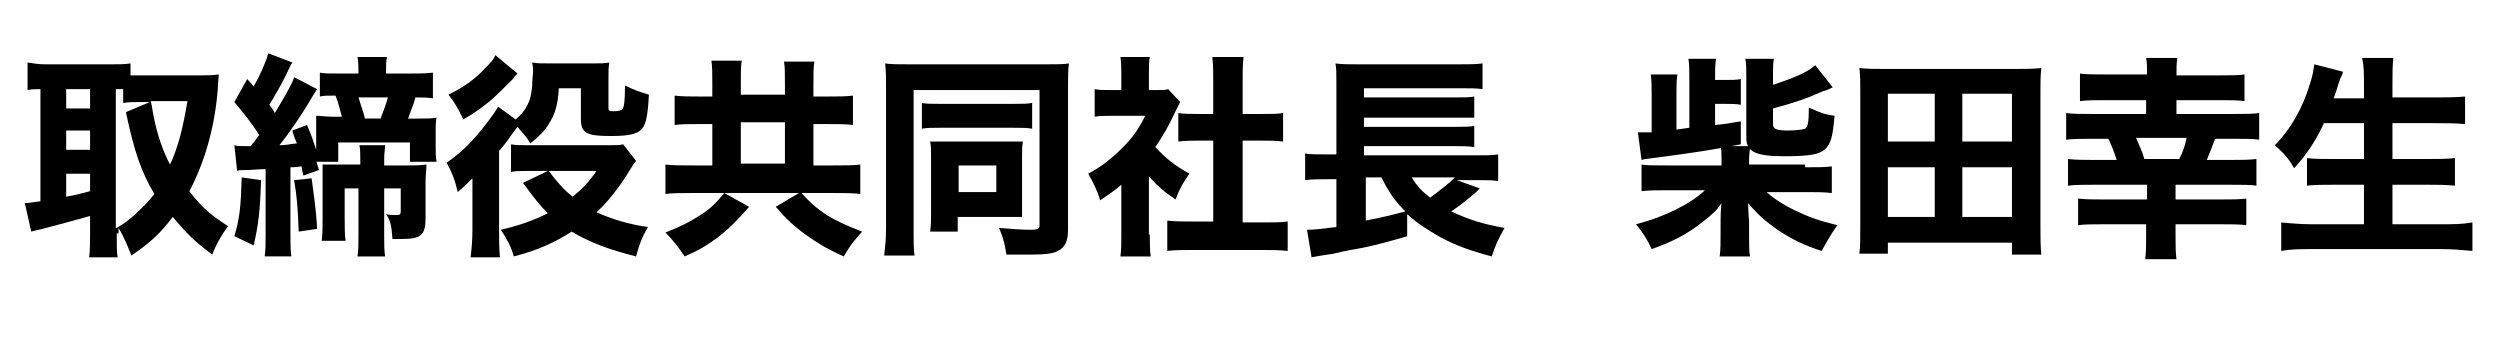
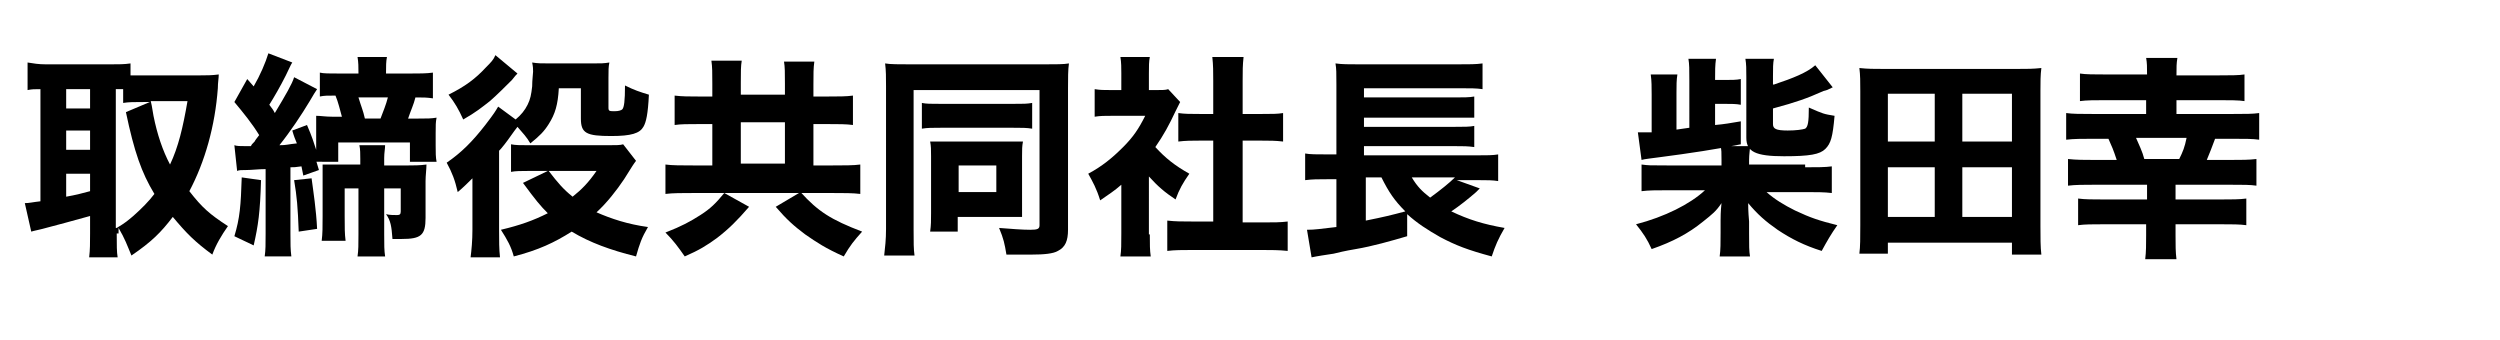
<svg xmlns="http://www.w3.org/2000/svg" version="1.1" id="レイヤー_1" x="0px" y="0px" viewBox="0 0 272 37" style="enable-background:new 0 0 272 37;" xml:space="preserve">
  <style type="text/css">
	.st0{fill:#FFFFFF;}
</style>
  <rect class="st0" width="272" height="37" />
  <g>
    <path d="M12.7,25.4c0,1.3,0,2,0.1,2.6H9.7c0.1-0.8,0.1-1.6,0.1-2.6v-1.9C8,24,5.8,24.6,5,24.8c-0.7,0.2-1.3,0.3-1.6,0.4l-0.7-3.1   c0.5,0,0.8-0.1,1.7-0.2V9.7c-0.7,0-0.9,0-1.4,0.1v-3C3.6,6.9,4.2,7,5,7h7c1,0,1.5,0,2.2-0.1v1.3c0.6,0,0.9,0,1.6,0h6   c0.6,0,1.3,0,2-0.1c0,0.4-0.1,0.9-0.1,1.5c-0.3,4.1-1.4,8-3.1,11.2c1.4,1.8,2.2,2.5,4.2,3.8c-0.7,1-1.3,2-1.7,3.1   c-1.9-1.4-2.8-2.3-4.3-4.1c-1.3,1.7-2.3,2.7-4.5,4.2c-0.5-1.2-0.7-1.8-1.4-3V25.4z M7.2,11.8h2.6V9.7H7.2V11.8z M7.2,16.3h2.6v-2.1   H7.2V16.3z M7.2,21.4c1.1-0.2,1.5-0.3,2.6-0.6v-1.9H7.2V21.4z M12.7,24.8c1-0.6,1.2-0.8,1.8-1.3c0.9-0.8,1.7-1.6,2.3-2.4   c-1.4-2.3-2.2-4.6-3.1-8.9l2.6-1.1h-0.6c-1.1,0-1.7,0-2.3,0.1V9.7c-0.5,0-0.5,0-0.8,0V24.8z M16.4,11c0.1,0.4,0.1,0.4,0.3,1.6   c0.4,2,1,3.8,1.8,5.3c0.9-1.9,1.4-4,1.9-6.9H16.4z" />
    <path d="M34.4,17.5c0.1,0.3,0.2,0.7,0.3,1L33,19.1c-0.1-0.4-0.1-0.6-0.2-1c-0.7,0.1-0.8,0.1-1.2,0.1v7.2c0,1.2,0,1.7,0.1,2.5h-2.9   c0.1-0.7,0.1-1.3,0.1-2.5v-7c-0.8,0-1.5,0.1-2.1,0.1c-0.5,0-0.8,0-1,0.1l-0.3-2.8c0.3,0.1,0.6,0.1,1.2,0.1H27c0.2,0,0.2,0,0.3,0   c0.1-0.2,0.1-0.2,0.4-0.5c0.1-0.2,0.2-0.3,0.5-0.7c-0.8-1.3-1.7-2.4-2.7-3.6l1.4-2.5l0.7,0.8c0.7-1.2,1.3-2.6,1.6-3.6l2.6,1   c-0.2,0.3-0.3,0.6-0.7,1.4c-0.6,1.2-1.3,2.4-1.8,3.2c0.3,0.4,0.4,0.5,0.6,0.9c1.2-2,1.9-3.2,2.1-3.9l2.5,1.3   c-0.2,0.3-0.4,0.6-0.8,1.3c-0.9,1.5-2.1,3.3-3.3,4.8c0.8,0,0.9-0.1,1.9-0.2c-0.2-0.5-0.3-0.7-0.5-1.4l1.6-0.6   c0.6,1.4,0.7,1.8,1,2.7c0-0.4,0-0.5,0-0.7v-1.3c0-0.6,0-1.1,0-1.7c0.5,0,1,0.1,1.8,0.1h1c-0.2-0.7-0.4-1.6-0.7-2.3   c-0.9,0-1.2,0-1.7,0.1V7.9C35.2,8,35.8,8,37,8H39V7.9c0-0.6,0-1.1-0.1-1.7h3.2C42,6.7,42,7.2,42,7.9V8h2.5c1.1,0,1.9,0,2.6-0.1v2.8   c-0.7-0.1-1-0.1-1.9-0.1c-0.2,0.8-0.5,1.4-0.8,2.3h1.1c1,0,1.4,0,2-0.1c-0.1,0.5-0.1,0.8-0.1,1.7v1.3c0,0.8,0,1.3,0.1,1.8h-2.9   v-2.1h-7.8v2.1H34.4z M28.4,19.6c-0.1,3.5-0.3,4.9-0.8,7.1l-2.1-1c0.6-2,0.7-3.3,0.8-6.4L28.4,19.6z M33.9,19.4   c0.2,1.5,0.5,3.4,0.6,5.5l-2,0.3c-0.1-2.7-0.2-3.8-0.5-5.6L33.9,19.4z M44.4,18c0.6,0,1.3,0,2-0.1c0,0.5-0.1,1.2-0.1,1.8v4   c0,1.9-0.5,2.3-2.6,2.3c-0.3,0-0.5,0-1,0c-0.1-1.4-0.2-2-0.7-2.7c0.4,0.1,0.8,0.1,1.2,0.1c0.3,0,0.4-0.1,0.4-0.4v-2.5h-1.8v5   c0,1.2,0,1.7,0.1,2.4h-3c0.1-0.7,0.1-1.3,0.1-2.4v-5h-1.5v3c0,1.3,0,1.9,0.1,2.7H35c0.1-0.8,0.1-1.5,0.1-2.7v-3.8   c0-0.7,0-1.3,0-1.8c0.6,0,1.2,0,1.8,0h2.3v-0.6c0-0.5,0-1.1-0.1-1.5h2.8c0,0.4-0.1,0.8-0.1,1.4V18H44.4z M41.4,12.9   c0.3-0.8,0.6-1.5,0.8-2.3H39c0.3,1,0.5,1.4,0.7,2.3H41.4z" />
    <path d="M60.8,9.6c-0.1,1.8-0.4,2.8-1.1,3.9c-0.5,0.8-1,1.3-2,2.1c-0.4-0.7-0.8-1.1-1.4-1.8c-0.4,0.5-1,1.4-1.4,1.9   c-0.4,0.5-0.4,0.5-0.6,0.7v8.6c0,1.2,0,2.1,0.1,3h-3.2c0.1-0.8,0.2-1.8,0.2-3v-5c0-0.2,0-0.3,0-0.6c-0.4,0.4-1,1-1.6,1.5   c-0.3-1.3-0.6-2.1-1.2-3.2c1.6-1.1,2.8-2.3,4.2-4.1c1-1.3,1.1-1.5,1.4-2l1.9,1.4c0.6-0.5,1-1,1.3-1.6c0.3-0.6,0.4-1.1,0.5-2   C57.9,8.7,58,8,58,7.8c0-0.3,0-0.5-0.1-1c0.6,0.1,1,0.1,1.9,0.1h4.7c0.9,0,1.2,0,1.8-0.1c-0.1,0.5-0.1,0.8-0.1,1.7v3.2   c0,0.4,0.1,0.4,0.7,0.4c0.4,0,0.7-0.1,0.8-0.2C67.9,11.7,68,11,68,9.3c1,0.5,1.6,0.7,2.6,1c-0.1,2.1-0.3,3-0.6,3.5   c-0.4,0.7-1.3,1-3.5,1c-2.7,0-3.3-0.3-3.3-1.9V9.6H60.8z M56.3,8c-0.2,0.2-0.2,0.2-0.6,0.7c-0.6,0.6-1.7,1.7-2.4,2.3   c-0.9,0.7-1.5,1.2-2.9,2c-0.5-1.1-0.9-1.8-1.6-2.7c1.8-0.9,2.9-1.7,4.1-3c0.5-0.5,0.8-0.8,1-1.3L56.3,8z M69.2,17.5   c-0.3,0.4-0.3,0.4-1.3,2c-0.8,1.2-1.9,2.6-3,3.6c1.6,0.7,3.4,1.3,5.6,1.6c-0.7,1.2-0.9,1.8-1.3,3.2c-2.8-0.7-5-1.5-7-2.7   c-1.9,1.2-3.6,2-6.3,2.7c-0.3-1.1-0.7-1.8-1.4-2.9c2.1-0.5,3.5-1,5.1-1.8c-0.8-0.8-1.3-1.4-2.7-3.3l2.7-1.3h-2.1   c-0.8,0-1.4,0-1.9,0.1v-3c0.5,0.1,1,0.1,1.9,0.1h8.7c0.8,0,1.3,0,1.6-0.1L69.2,17.5z M59.7,18.6c1,1.3,1.6,2,2.6,2.8   c1-0.8,1.7-1.5,2.6-2.8H59.7z" />
    <path d="M81.5,22.5c-1.3,1.5-2.2,2.4-3.5,3.4c-1.1,0.8-1.9,1.3-3.5,2c-0.7-1-1.2-1.7-2.1-2.6c1.8-0.7,2.7-1.2,3.8-1.9   c1.1-0.7,1.7-1.3,2.6-2.4L81.5,22.5z M77.5,9.1c0-1.2,0-1.8-0.1-2.5h3.3c-0.1,0.6-0.1,1.2-0.1,2.4v1.3h4.8V9.1c0-1.2,0-1.8-0.1-2.4   h3.3c-0.1,0.7-0.1,1.3-0.1,2.5v1.3h1.6c1.1,0,2,0,2.7-0.1v3.2c-0.7-0.1-1.6-0.1-2.7-0.1h-1.6v4.5h2c1.3,0,2.4,0,3.1-0.1v3.2   c-0.8-0.1-1.8-0.1-3.1-0.1h-15c-1.3,0-2.3,0-3.1,0.1v-3.2c0.7,0.1,1.8,0.1,3.1,0.1h2v-4.5H76c-1.2,0-1.9,0-2.6,0.1v-3.2   c0.8,0.1,1.6,0.1,2.6,0.1h1.5V9.1z M85.4,17.8v-4.5h-4.8v4.5H85.4z M87.1,20.9c1.9,2.1,3.3,3,6.7,4.3c-0.9,1-1.3,1.5-2,2.7   c-2-0.9-2.9-1.5-4.2-2.4c-1.2-0.9-2-1.6-3.2-3L87.1,20.9z" />
    <path d="M96.4,9.4c0-1,0-1.7-0.1-2.5C96.8,7,97.9,7,99.1,7h14.5c1.2,0,2.2,0,2.7-0.1c-0.1,0.7-0.1,1.6-0.1,2.7V25   c0,1.2-0.3,1.9-1.1,2.3c-0.5,0.3-1.5,0.4-2.9,0.4c-0.7,0-1.8,0-2.7,0c-0.2-1.2-0.3-1.7-0.8-2.9c1.3,0.1,2.5,0.2,3.4,0.2   c0.8,0,1-0.1,1-0.5V9.8H99.4V25c0,1.4,0,2.1,0.1,2.8h-3.3c0.1-0.9,0.2-1.7,0.2-2.9V9.4z M100.3,11.2c0.5,0.1,0.9,0.1,2.1,0.1h7.8   c1.2,0,1.5,0,2.1-0.1V14c-0.6-0.1-1.1-0.1-2.1-0.1h-7.8c-1,0-1.5,0-2.1,0.1V11.2z M111.2,22.1c0,0.5,0,1,0,1.5c-0.7,0-1,0-1.6,0   h-5.4v1.6h-3c0.1-0.7,0.1-1.2,0.1-2v-6.2c0-0.7,0-1.1-0.1-1.6c0.7,0,1,0,1.7,0h6.6c1,0,1.3,0,1.8,0c-0.1,0.5-0.1,0.9-0.1,1.6V22.1z    M104.3,20.9h4.1v-2.9h-4.1V20.9z" />
    <path d="M125.1,25.5c0,1.1,0,1.7,0.1,2.4h-3.3c0.1-0.7,0.1-1.3,0.1-2.5v-5.3c-0.8,0.7-1.3,1-2.3,1.7c-0.4-1.3-0.8-2-1.3-2.9   c1.5-0.8,2.6-1.7,3.8-2.9c1.1-1.1,1.7-2,2.4-3.4h-3.5c-0.9,0-1.4,0-2,0.1v-3c0.6,0.1,1,0.1,1.8,0.1h1.1V8c0-0.6,0-1.2-0.1-1.8h3.2   c-0.1,0.5-0.1,1-0.1,1.8v1.8h0.8c0.7,0,1,0,1.3-0.1l1.3,1.4c-0.2,0.4-0.3,0.6-0.5,1c-0.7,1.5-1.3,2.6-2.2,3.9   c1.1,1.2,2.1,2,3.7,2.9c-0.7,1-1.1,1.7-1.5,2.8c-1.2-0.8-1.9-1.4-2.9-2.5V25.5z M135.1,24.2h2.3c1.2,0,1.9,0,2.7-0.1v3.2   c-0.9-0.1-1.9-0.1-2.7-0.1h-7.8c-0.9,0-1.8,0-2.6,0.1V24c0.9,0.1,1.6,0.1,2.7,0.1h2.3v-8.8h-1.5c-0.8,0-1.5,0-2.3,0.1v-3.1   c0.7,0.1,1.3,0.1,2.3,0.1h1.5V8.8c0-1,0-1.7-0.1-2.6h3.4c-0.1,0.9-0.1,1.5-0.1,2.6v3.6h2.1c1.1,0,1.7,0,2.3-0.1v3.1   c-0.8-0.1-1.5-0.1-2.3-0.1h-2.1V24.2z" />
    <path d="M161,20.5c-0.1,0.1-0.1,0.1-0.4,0.4c-0.8,0.7-1.8,1.5-2.7,2.1c1.9,0.9,3.5,1.4,5.8,1.8c-0.7,1.2-1,1.9-1.4,3.1   c-2.6-0.7-3.9-1.2-5.6-2.1c-1.4-0.8-2.5-1.5-3.6-2.5l0,2.4c-1.7,0.5-3.8,1.1-5.6,1.4c-1.2,0.2-2,0.4-2.4,0.5   c-0.7,0.1-0.7,0.1-1.3,0.2c-0.5,0.1-0.7,0.1-1.1,0.2l-0.5-3c0.9,0,1.4-0.1,3.2-0.3v-5.2h-1c-1,0-1.6,0-2.4,0.1v-2.9   c0.5,0.1,1.3,0.1,2.5,0.1h0.9V9.2c0-1.3,0-1.7-0.1-2.3c0.7,0.1,1.4,0.1,2.6,0.1h10.6c1.4,0,2.1,0,2.8-0.1v2.8   c-0.7-0.1-1.2-0.1-2.8-0.1h-10.1v1h9.9c0.9,0,1.6,0,2.1-0.1v2.3c-0.3,0-0.3,0-0.7,0c-0.9,0-1.3,0-1.4,0h-9.9v1h9.9   c1,0,1.6,0,2.1-0.1v2.3c-0.7-0.1-1.2-0.1-2.1-0.1h-9.9v1h12.3c1.1,0,1.7,0,2.3-0.1v2.9c-0.6-0.1-1.2-0.1-2-0.1h-2.5L161,20.5z    M148.6,19.3V24c2-0.4,2.8-0.6,4.3-1c-1.2-1.2-1.8-2.1-2.6-3.7H148.6z M153.6,19.3c0.6,1,1.1,1.5,2,2.2c1.1-0.8,2.1-1.6,2.7-2.2   H153.6z" />
    <path d="M196.4,18.2c1.3,0,2.2,0,2.9-0.1v2.9c-0.8-0.1-1.7-0.1-2.9-0.1h-4.2c0.9,0.8,1.9,1.4,3.1,2c1.7,0.8,2.6,1.1,4.6,1.6   c-0.7,1-1.1,1.7-1.7,2.8c-1.9-0.6-3.3-1.3-4.8-2.3c-1.3-0.9-2.2-1.7-3.2-2.9c0,0.2,0,0.9,0.1,2v1.3c0,1.3,0,1.9,0.1,2.5h-3.3   c0.1-0.7,0.1-1.5,0.1-2.6v-1.3c0-0.3,0-1,0.1-1.9c-0.6,0.9-1,1.2-2,2c-1.6,1.3-3.3,2.2-5.6,3c-0.5-1.1-0.9-1.7-1.7-2.7   c3.1-0.8,5.9-2.2,7.5-3.7h-4.1c-1.2,0-2,0-2.8,0.1v-2.9c0.8,0.1,0.8,0.1,2.8,0.1h5.9v-0.6c0-0.8,0-1.1-0.1-1.5h3.2   c0,0.4-0.1,0.9-0.1,1.5v0.5H196.4z M183.8,8.8c0-1.3,0-1.8-0.1-2.4h3c-0.1,0.7-0.1,1.3-0.1,2.3h1c0.8,0,1.3,0,1.8-0.1v2.8   c-0.5-0.1-1-0.1-1.8-0.1h-1v2.3c1.1-0.1,1.6-0.2,2.8-0.4v2.5c-2.4,0.5-5.7,1-8.8,1.4c-0.7,0.1-1.7,0.2-2,0.3l-0.4-3   c0.7,0,0.9,0,1.5,0v-4.1c0-0.8,0-1.5-0.1-2.2h2.9c-0.1,0.6-0.1,1.2-0.1,2v4l1.4-0.2V8.8z M193,9.2c2.1-0.7,3.6-1.3,4.5-2.1l1.9,2.4   c-0.6,0.3-0.6,0.3-1,0.4c-1.8,0.8-2.9,1.2-5.5,1.9v1.7c0,0.5,0.3,0.7,1.6,0.7c0.9,0,1.6-0.1,1.9-0.2c0.3-0.2,0.4-0.7,0.4-2.3   c1.6,0.7,1.6,0.7,2.8,0.9c-0.2,2.3-0.4,3-1,3.6c-0.6,0.6-1.7,0.8-4.5,0.8c-3.1,0-4.1-0.5-4.1-2V8.4c0-0.9,0-1.4-0.1-2h3.1   c-0.1,0.5-0.1,1-0.1,1.9V9.2z" />
    <path d="M218.9,27.6v-1.2h-13.5v1.2h-3.1c0.1-0.8,0.1-1.7,0.1-3.1V9.9c0-1,0-1.7-0.1-2.5c0.9,0.1,1.6,0.1,2.7,0.1h14.4   c1.1,0,1.8,0,2.7-0.1c-0.1,0.8-0.1,1.5-0.1,2.5v14.7c0,1.2,0,2.3,0.1,3.1H218.9z M205.4,15.4h5.1v-5.2h-5.1V15.4z M205.4,23.6h5.1   v-5.4h-5.1V23.6z M213.5,15.4h5.4v-5.2h-5.4V15.4z M213.5,23.6h5.4v-5.4h-5.4V23.6z" />
    <path d="M233.6,8.2c0-1,0-1.3-0.1-1.9h3.4c-0.1,0.6-0.1,1-0.1,1.9h4.7c1.1,0,2.1,0,2.7-0.1V11c-0.6-0.1-1.7-0.1-2.7-0.1h-4.7v1.5   h6.2c1.3,0,2.1,0,2.8-0.1v2.9c-0.7-0.1-1.5-0.1-2.8-0.1h-2c-0.3,0.8-0.6,1.6-0.9,2.3h2.6c1.1,0,2,0,2.8-0.1v2.9   c-0.7-0.1-1.4-0.1-2.8-0.1h-6v1.6h5c1,0,2,0,2.7-0.1v2.9c-0.7-0.1-1.6-0.1-2.7-0.1h-5v1.2c0,1.1,0,1.8,0.1,2.6h-3.4   c0.1-0.8,0.1-1.6,0.1-2.6v-1.2h-4.7c-1.1,0-2,0-2.7,0.1v-2.9c0.7,0.1,1.7,0.1,2.7,0.1h4.8v-1.6h-5.8c-1,0-2,0-2.8,0.1v-2.9   c0.9,0.1,1.8,0.1,2.8,0.1h2.5c-0.4-1.2-0.5-1.4-0.9-2.3h-1.8c-1,0-2,0-2.8,0.1v-2.9c0.7,0.1,1.6,0.1,2.8,0.1h5.9v-1.5h-4.5   c-1,0-2,0-2.7,0.1V8c0.6,0.1,1.6,0.1,2.7,0.1H233.6z M237.1,17.3c0.4-0.8,0.6-1.3,0.8-2.3h-5.5c0.3,0.7,0.7,1.5,0.9,2.3H237.1z" />
-     <path d="M252.8,13.5c-0.9,1.9-1.9,3.4-3.2,4.8c-0.7-1.2-1.1-1.6-2.1-2.5c1.7-1.7,3-4,3.8-6.6c0.3-0.9,0.4-1.5,0.5-2.2l3.1,0.8   c0,0.2,0,0.2-0.2,0.6c-0.1,0.2-0.1,0.2-0.3,0.8c-0.1,0.4-0.3,1-0.5,1.5h3.3V9.3c0-1.3,0-2.1-0.2-3h3.4c-0.1,0.8-0.1,1.6-0.1,2.9   v1.4h4.5c1.2,0,2.4,0,3.4-0.1v3c-1.1-0.1-2.1-0.1-3.3-0.1h-4.6v3.9h3.7c1.2,0,2.2,0,3.1-0.1v3c-1-0.1-1.9-0.1-3-0.1h-3.8v4.3h5.2   c1.4,0,2.4,0,3.5-0.2v3.1c-1.2-0.1-2.1-0.2-3.4-0.2h-13.9c-1.3,0-2.4,0-3.5,0.2v-3.1c1,0.1,2.2,0.2,3.4,0.2h5.6v-4.3H254   c-1.2,0-2.1,0-3,0.1v-3c0.8,0.1,1.6,0.1,2.9,0.1h3.3v-3.9H252.8z" />
  </g>
</svg>